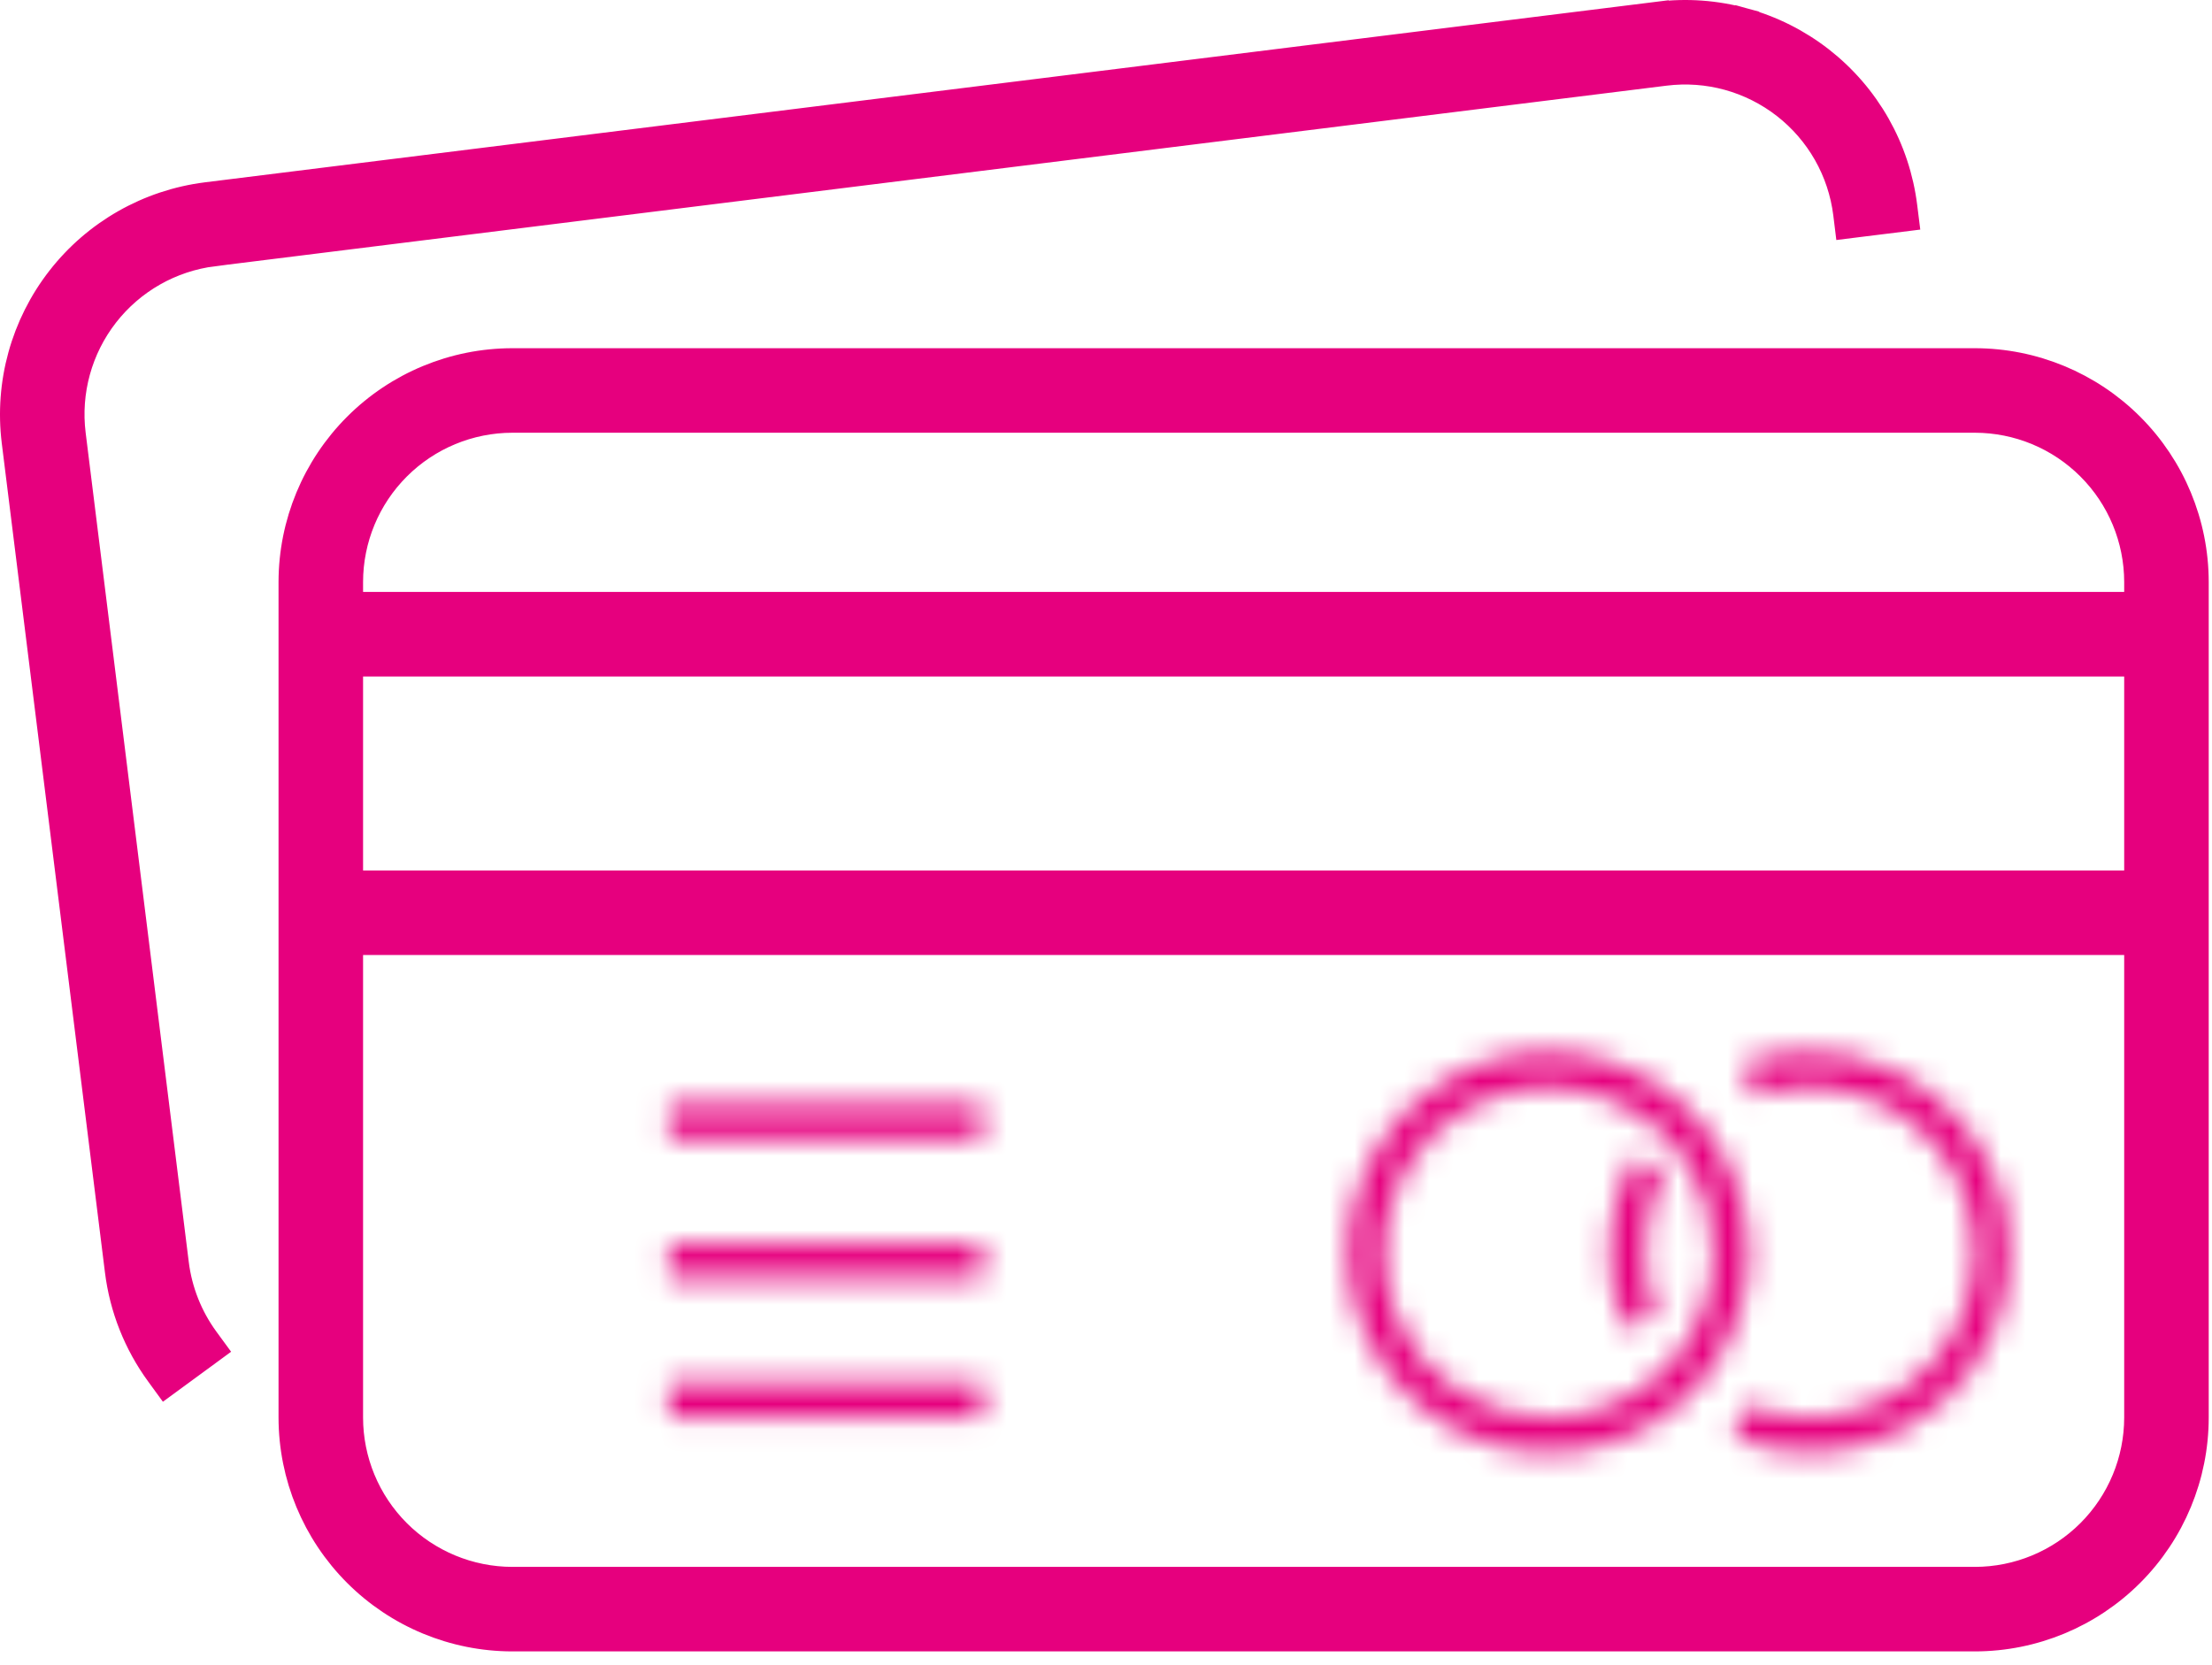
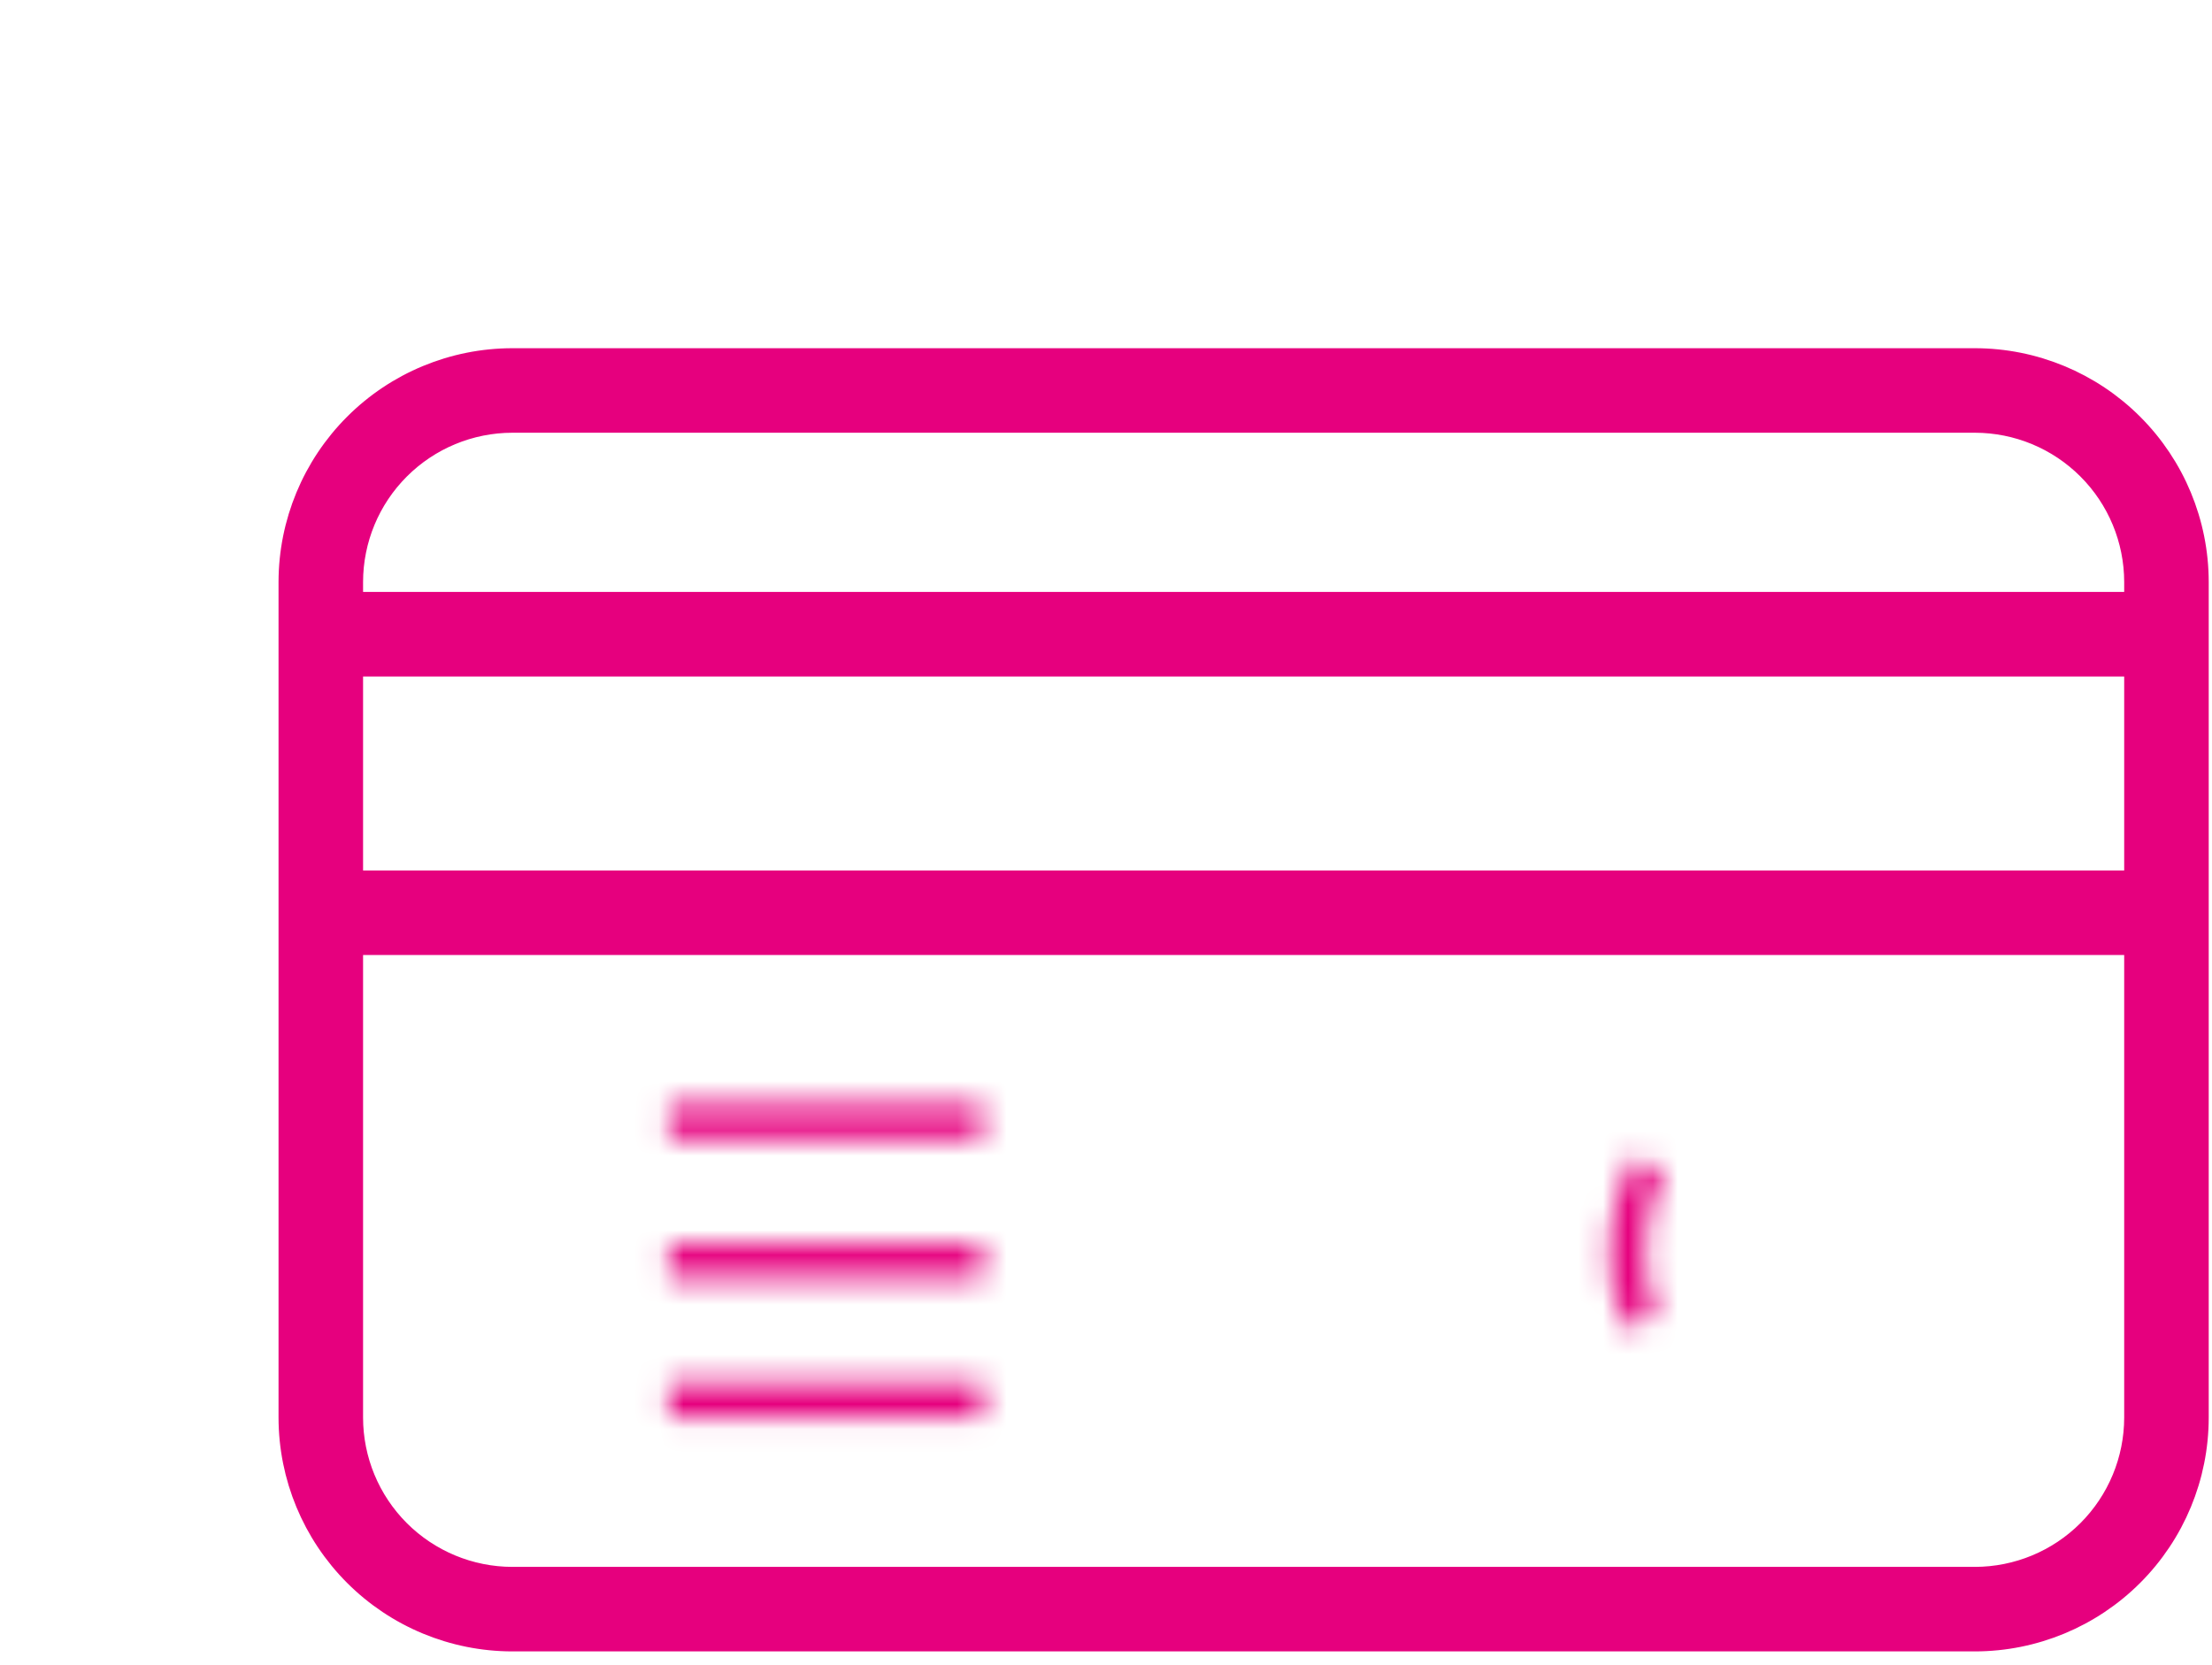
<svg xmlns="http://www.w3.org/2000/svg" width="89" height="67" viewBox="0 0 89 67" fill="none">
  <path d="M79.462 14.512H79.461L20.614 14.512L20.613 14.512C18.252 14.514 15.988 15.453 14.319 17.123C12.649 18.793 11.71 21.057 11.707 23.418V23.419L11.707 57.046L11.707 57.046C11.71 59.407 12.649 61.671 14.319 63.341C15.988 65.011 18.252 65.95 20.613 65.952H20.614H79.461H79.462C81.823 65.95 84.087 65.011 85.757 63.341C87.427 61.671 88.366 59.407 88.368 57.046V57.046V23.419V23.418C88.366 21.057 87.427 18.793 85.757 17.123C84.087 15.453 81.823 14.514 79.462 14.512ZM85.967 35.529H14.108V26.721H85.967V35.529ZM79.461 63.551H20.614C18.89 63.549 17.236 62.863 16.016 61.644C14.796 60.424 14.11 58.77 14.108 57.045V37.93H85.967V57.045C85.965 58.77 85.279 60.424 84.059 61.644C82.84 62.863 81.186 63.549 79.461 63.551ZM85.967 24.32H14.108V23.419C14.11 21.694 14.796 20.04 16.016 18.821C17.236 17.601 18.889 16.915 20.614 16.913H79.461C81.186 16.915 82.84 17.601 84.059 18.821C85.279 20.04 85.965 21.694 85.967 23.419V24.32Z" fill="#E6007E" stroke="#E6007E" />
-   <path d="M74.259 8.604L74.32 9.1L74.817 9.038L76.207 8.866L76.704 8.804L76.642 8.308C76.498 7.147 76.126 6.026 75.549 5.009C74.971 3.992 74.199 3.099 73.276 2.38C72.353 1.661 71.298 1.131 70.17 0.82L70.037 1.302L70.17 0.82C69.043 0.509 67.865 0.424 66.704 0.568L66.766 1.064L66.704 0.568L8.306 7.833L8.306 7.833C5.963 8.127 3.832 9.338 2.382 11.201C0.931 13.064 0.278 15.427 0.567 17.77L0.567 17.771L4.719 51.14C4.905 52.645 5.473 54.077 6.368 55.301L6.663 55.706L7.067 55.41L8.197 54.582L8.6 54.286L8.305 53.883C7.651 52.989 7.236 51.943 7.099 50.844C7.099 50.844 7.099 50.844 7.099 50.844L2.95 17.474L2.95 17.474C2.737 15.762 3.213 14.035 4.273 12.674C5.333 11.313 6.891 10.428 8.603 10.215L8.541 9.719L8.603 10.215L67 2.95C67.848 2.845 68.708 2.907 69.532 3.134C70.355 3.362 71.126 3.749 71.8 4.274C72.474 4.799 73.038 5.451 73.46 6.194C73.882 6.937 74.153 7.756 74.259 8.604Z" fill="#E6007E" stroke="#E6007E" />
  <mask id="path-3-inside-1" fill="white">
    <path d="M39.529 44.435H26.919V45.837H39.529V44.435Z" />
  </mask>
  <path d="M26.919 44.435V42.435H24.919V44.435H26.919ZM39.529 44.435H41.529V42.435H39.529V44.435ZM39.529 45.837V47.837H41.529V45.837H39.529ZM26.919 45.837H24.919V47.837H26.919V45.837ZM26.919 46.435H39.529V42.435H26.919V46.435ZM37.529 44.435V45.837H41.529V44.435H37.529ZM39.529 43.837H26.919V47.837H39.529V43.837ZM28.919 45.837V44.435H24.919V45.837H28.919Z" fill="#E6007E" mask="url(#path-3-inside-1)" />
  <mask id="path-5-inside-2" fill="white">
    <path d="M39.529 50.041H26.919V51.442H39.529V50.041Z" />
  </mask>
  <path d="M26.919 50.041V48.041H24.919V50.041H26.919ZM39.529 50.041H41.529V48.041H39.529V50.041ZM39.529 51.442V53.442H41.529V51.442H39.529ZM26.919 51.442H24.919V53.442H26.919V51.442ZM26.919 52.041H39.529V48.041H26.919V52.041ZM37.529 50.041V51.442H41.529V50.041H37.529ZM39.529 49.442H26.919V53.442H39.529V49.442ZM28.919 51.442V50.041H24.919V51.442H28.919Z" fill="#E6007E" mask="url(#path-5-inside-2)" />
  <mask id="path-7-inside-3" fill="white">
    <path d="M39.529 55.643H26.919V57.044H39.529V55.643Z" />
  </mask>
  <path d="M26.919 55.643V53.643H24.919V55.643H26.919ZM39.529 55.643H41.529V53.643H39.529V55.643ZM39.529 57.044V59.044H41.529V57.044H39.529ZM26.919 57.044H24.919V59.044H26.919V57.044ZM26.919 57.643H39.529V53.643H26.919V57.643ZM37.529 55.643V57.044H41.529V55.643H37.529ZM39.529 55.044H26.919V59.044H39.529V55.044ZM28.919 57.044V55.643H24.919V57.044H28.919Z" fill="#E6007E" mask="url(#path-7-inside-3)" />
  <mask id="path-9-inside-4" fill="white">
-     <path d="M62.298 42.33C60.704 42.33 59.147 42.803 57.822 43.688C56.497 44.573 55.464 45.831 54.854 47.303C54.245 48.776 54.085 50.395 54.396 51.958C54.707 53.521 55.474 54.957 56.601 56.083C57.727 57.21 59.163 57.977 60.726 58.288C62.289 58.599 63.909 58.44 65.381 57.83C66.853 57.22 68.111 56.187 68.996 54.862C69.882 53.538 70.354 51.98 70.354 50.387C70.352 48.251 69.502 46.203 67.992 44.692C66.481 43.182 64.434 42.333 62.298 42.33ZM62.298 57.042C60.981 57.042 59.694 56.652 58.6 55.92C57.506 55.189 56.653 54.15 56.149 52.934C55.645 51.717 55.513 50.379 55.77 49.088C56.027 47.797 56.661 46.611 57.592 45.681C58.522 44.75 59.708 44.116 60.999 43.859C62.29 43.602 63.628 43.734 64.844 44.238C66.061 44.742 67.1 45.595 67.831 46.689C68.563 47.783 68.953 49.07 68.953 50.387C68.951 52.151 68.249 53.843 67.001 55.09C65.754 56.338 64.062 57.04 62.298 57.042Z" />
-   </mask>
-   <path d="M60.726 58.288L60.336 60.25L60.726 58.288ZM70.354 50.387H72.354L72.354 50.384L70.354 50.387ZM68.953 50.387L70.953 50.389V50.387H68.953ZM62.298 40.33C60.309 40.33 58.364 40.92 56.711 42.025L58.933 45.351C59.929 44.685 61.1 44.33 62.298 44.33V40.33ZM56.711 42.025C55.057 43.13 53.768 44.7 53.007 46.538L56.702 48.069C57.16 46.962 57.937 46.016 58.933 45.351L56.711 42.025ZM53.007 46.538C52.245 48.376 52.046 50.398 52.434 52.349L56.358 51.568C56.124 50.393 56.244 49.175 56.702 48.069L53.007 46.538ZM52.434 52.349C52.822 54.299 53.78 56.091 55.187 57.498L58.015 54.669C57.168 53.822 56.591 52.743 56.358 51.568L52.434 52.349ZM55.187 57.498C56.593 58.904 58.385 59.862 60.336 60.25L61.116 56.327C59.941 56.093 58.862 55.516 58.015 54.669L55.187 57.498ZM60.336 60.25C62.286 60.638 64.308 60.439 66.146 59.678L64.615 55.982C63.509 56.441 62.291 56.56 61.116 56.327L60.336 60.25ZM66.146 59.678C67.984 58.916 69.554 57.627 70.659 55.974L67.333 53.751C66.668 54.747 65.722 55.524 64.615 55.982L66.146 59.678ZM70.659 55.974C71.764 54.32 72.354 52.376 72.354 50.387H68.354C68.354 51.584 67.999 52.755 67.333 53.751L70.659 55.974ZM72.354 50.384C72.351 47.719 71.291 45.163 69.406 43.278L66.578 46.107C67.713 47.242 68.352 48.782 68.354 50.389L72.354 50.384ZM69.406 43.278C67.521 41.393 64.966 40.333 62.3 40.33L62.295 44.33C63.902 44.332 65.442 44.971 66.578 46.107L69.406 43.278ZM62.298 55.042C61.377 55.042 60.477 54.769 59.711 54.257L57.489 57.583C58.912 58.534 60.586 59.042 62.298 59.042V55.042ZM59.711 54.257C58.946 53.746 58.349 53.019 57.997 52.168L54.301 53.699C54.956 55.28 56.066 56.632 57.489 57.583L59.711 54.257ZM57.997 52.168C57.644 51.318 57.552 50.381 57.732 49.478L53.809 48.698C53.475 50.377 53.646 52.117 54.301 53.699L57.997 52.168ZM57.732 49.478C57.911 48.575 58.355 47.746 59.006 47.095L56.177 44.266C54.967 45.477 54.142 47.019 53.809 48.698L57.732 49.478ZM59.006 47.095C59.657 46.444 60.486 46 61.389 45.821L60.609 41.898C58.93 42.231 57.388 43.056 56.177 44.266L59.006 47.095ZM61.389 45.821C62.292 45.641 63.228 45.733 64.079 46.086L65.61 42.39C64.028 41.735 62.288 41.564 60.609 41.898L61.389 45.821ZM64.079 46.086C64.93 46.438 65.657 47.035 66.168 47.8L69.494 45.578C68.543 44.154 67.191 43.045 65.61 42.39L64.079 46.086ZM66.168 47.8C66.68 48.566 66.953 49.466 66.953 50.387H70.953C70.953 48.675 70.445 47.001 69.494 45.578L66.168 47.8ZM66.953 50.384C66.951 51.619 66.46 52.803 65.587 53.676L68.416 56.505C70.038 54.882 70.95 52.683 70.953 50.389L66.953 50.384ZM65.587 53.676C64.714 54.549 63.53 55.041 62.295 55.042L62.3 59.042C64.594 59.039 66.793 58.127 68.416 56.505L65.587 53.676Z" fill="#E6007E" mask="url(#path-9-inside-4)" />
+     </mask>
  <mask id="path-11-inside-5" fill="white">
    <path d="M65.721 46.551C65.152 47.603 64.824 48.769 64.761 49.963C64.698 51.158 64.901 52.351 65.355 53.458L66.651 52.922C66.276 52.009 66.108 51.023 66.16 50.037C66.212 49.051 66.483 48.088 66.952 47.219L65.721 46.551Z" />
  </mask>
  <path d="M65.721 46.551L66.674 44.793L64.913 43.837L63.961 45.6L65.721 46.551ZM65.355 53.458L63.505 54.217L64.266 56.071L66.118 55.306L65.355 53.458ZM66.651 52.922L67.414 54.771L69.26 54.009L68.501 52.162L66.651 52.922ZM66.952 47.219L68.712 48.17L69.661 46.413L67.906 45.461L66.952 47.219ZM63.961 45.6C63.252 46.913 62.843 48.367 62.764 49.857L66.758 50.069C66.806 49.17 67.052 48.293 67.48 47.502L63.961 45.6ZM62.764 49.857C62.685 51.348 62.938 52.837 63.505 54.217L67.205 52.698C66.863 51.865 66.711 50.968 66.758 50.069L62.764 49.857ZM66.118 55.306L67.414 54.771L65.888 51.074L64.591 51.609L66.118 55.306ZM68.501 52.162C68.238 51.523 68.121 50.833 68.157 50.142L64.163 49.931C64.095 51.214 64.313 52.495 64.801 53.682L68.501 52.162ZM68.157 50.142C68.194 49.452 68.383 48.778 68.712 48.17L65.193 46.269C64.582 47.398 64.231 48.649 64.163 49.931L68.157 50.142ZM67.906 45.461L66.674 44.793L64.767 48.309L65.998 48.977L67.906 45.461Z" fill="#E6007E" mask="url(#path-11-inside-5)" />
  <mask id="path-13-inside-6" fill="white">
    <path d="M72.806 42.33C71.891 42.329 70.983 42.484 70.121 42.788L70.587 44.11C71.605 43.751 72.694 43.645 73.761 43.8C74.829 43.956 75.842 44.368 76.715 45.003C77.587 45.637 78.293 46.474 78.77 47.441C79.248 48.408 79.483 49.477 79.455 50.555C79.428 51.634 79.139 52.689 78.613 53.631C78.087 54.573 77.34 55.373 76.436 55.962C75.533 56.551 74.499 56.911 73.425 57.012C72.351 57.113 71.269 56.952 70.271 56.542L69.736 57.838C70.837 58.29 72.024 58.493 73.213 58.432C74.401 58.371 75.562 58.048 76.61 57.485C77.659 56.922 78.57 56.134 79.277 55.177C79.985 54.22 80.472 53.118 80.703 51.951C80.934 50.784 80.904 49.579 80.614 48.425C80.324 47.271 79.782 46.195 79.027 45.275C78.272 44.355 77.323 43.614 76.247 43.105C75.171 42.596 73.996 42.331 72.806 42.33Z" />
  </mask>
-   <path d="M72.806 42.33L72.808 40.33H72.807L72.806 42.33ZM70.121 42.788L69.456 40.902L67.569 41.567L68.235 43.454L70.121 42.788ZM70.587 44.11L68.701 44.776L69.367 46.662L71.253 45.996L70.587 44.11ZM70.271 56.542L71.032 54.692L69.185 53.933L68.423 55.778L70.271 56.542ZM69.736 57.838L67.888 57.074L67.123 58.926L68.975 59.688L69.736 57.838ZM72.807 40.33C71.666 40.329 70.533 40.523 69.456 40.902L70.785 44.675C71.434 44.446 72.117 44.33 72.805 44.33L72.807 40.33ZM68.235 43.454L68.701 44.776L72.473 43.445L72.007 42.123L68.235 43.454ZM71.253 45.996C71.964 45.745 72.726 45.671 73.473 45.779L74.049 41.821C72.661 41.619 71.245 41.757 69.922 42.224L71.253 45.996ZM73.473 45.779C74.22 45.888 74.929 46.177 75.539 46.62L77.891 43.385C76.756 42.56 75.438 42.023 74.049 41.821L73.473 45.779ZM75.539 46.62C76.149 47.064 76.643 47.649 76.977 48.326L80.564 46.556C79.943 45.298 79.025 44.209 77.891 43.385L75.539 46.62ZM76.977 48.326C77.311 49.003 77.475 49.75 77.456 50.505L81.455 50.606C81.49 49.204 81.184 47.814 80.564 46.556L76.977 48.326ZM77.456 50.505C77.437 51.259 77.234 51.997 76.867 52.656L80.359 54.606C81.043 53.381 81.419 52.009 81.455 50.606L77.456 50.505ZM76.867 52.656C76.499 53.315 75.976 53.874 75.344 54.286L77.528 57.637C78.704 56.871 79.675 55.831 80.359 54.606L76.867 52.656ZM75.344 54.286C74.712 54.698 73.989 54.95 73.238 55.021L73.613 59.004C75.009 58.872 76.353 58.403 77.528 57.637L75.344 54.286ZM73.238 55.021C72.487 55.092 71.73 54.979 71.032 54.692L69.511 58.392C70.808 58.925 72.216 59.135 73.613 59.004L73.238 55.021ZM68.423 55.778L67.888 57.074L71.585 58.601L72.12 57.305L68.423 55.778ZM68.975 59.688C70.35 60.252 71.832 60.506 73.315 60.43L73.11 56.435C72.217 56.481 71.324 56.328 70.497 55.988L68.975 59.688ZM73.315 60.43C74.799 60.354 76.247 59.95 77.556 59.247L75.664 55.723C74.876 56.146 74.004 56.389 73.11 56.435L73.315 60.43ZM77.556 59.247C78.865 58.545 80.002 57.561 80.885 56.366L77.669 53.988C77.137 54.707 76.453 55.3 75.664 55.723L77.556 59.247ZM80.885 56.366C81.769 55.172 82.376 53.797 82.665 52.34L78.741 51.563C78.567 52.44 78.201 53.269 77.669 53.988L80.885 56.366ZM82.665 52.34C82.953 50.882 82.915 49.379 82.554 47.938L78.674 48.912C78.892 49.78 78.915 50.685 78.741 51.563L82.665 52.34ZM82.554 47.938C82.192 46.497 81.516 45.154 80.573 44.006L77.481 46.544C78.049 47.236 78.456 48.044 78.674 48.912L82.554 47.938ZM80.573 44.006C79.631 42.858 78.445 41.933 77.103 41.297L75.391 44.913C76.2 45.295 76.914 45.852 77.481 46.544L80.573 44.006ZM77.103 41.297C75.76 40.661 74.293 40.331 72.808 40.33L72.805 44.33C73.699 44.331 74.583 44.53 75.391 44.913L77.103 41.297Z" fill="#E6007E" mask="url(#path-13-inside-6)" />
</svg>